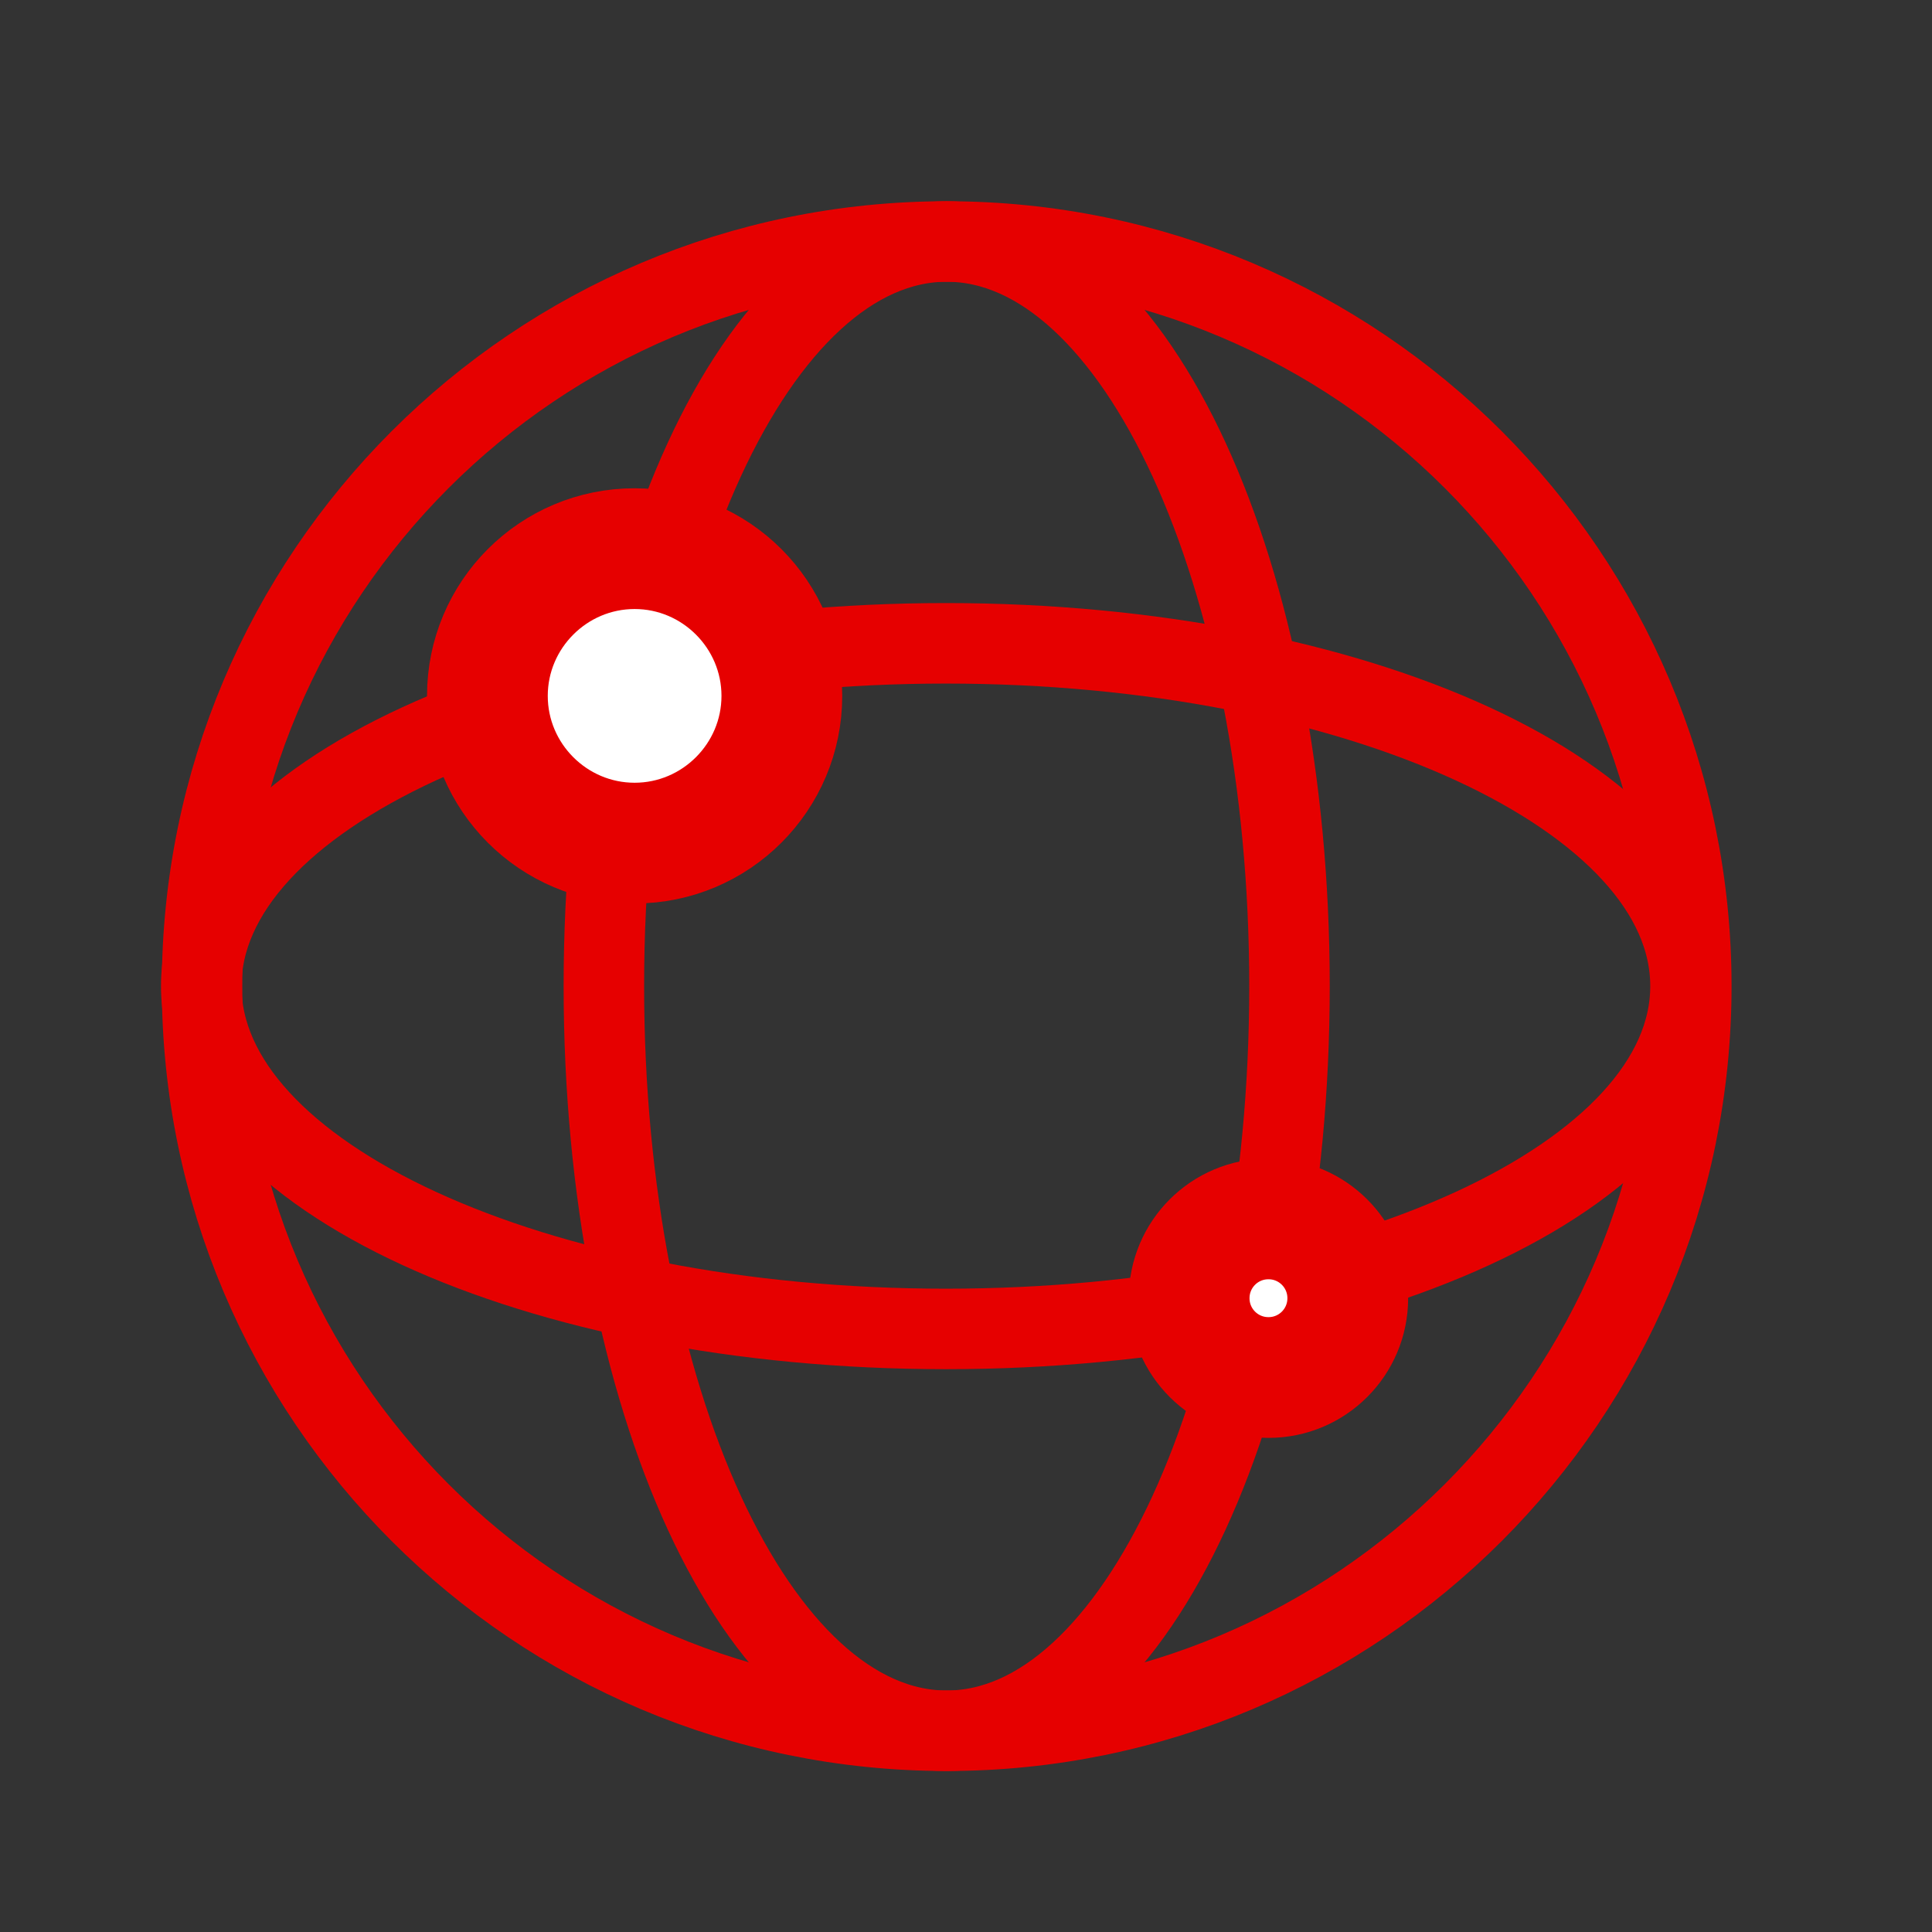
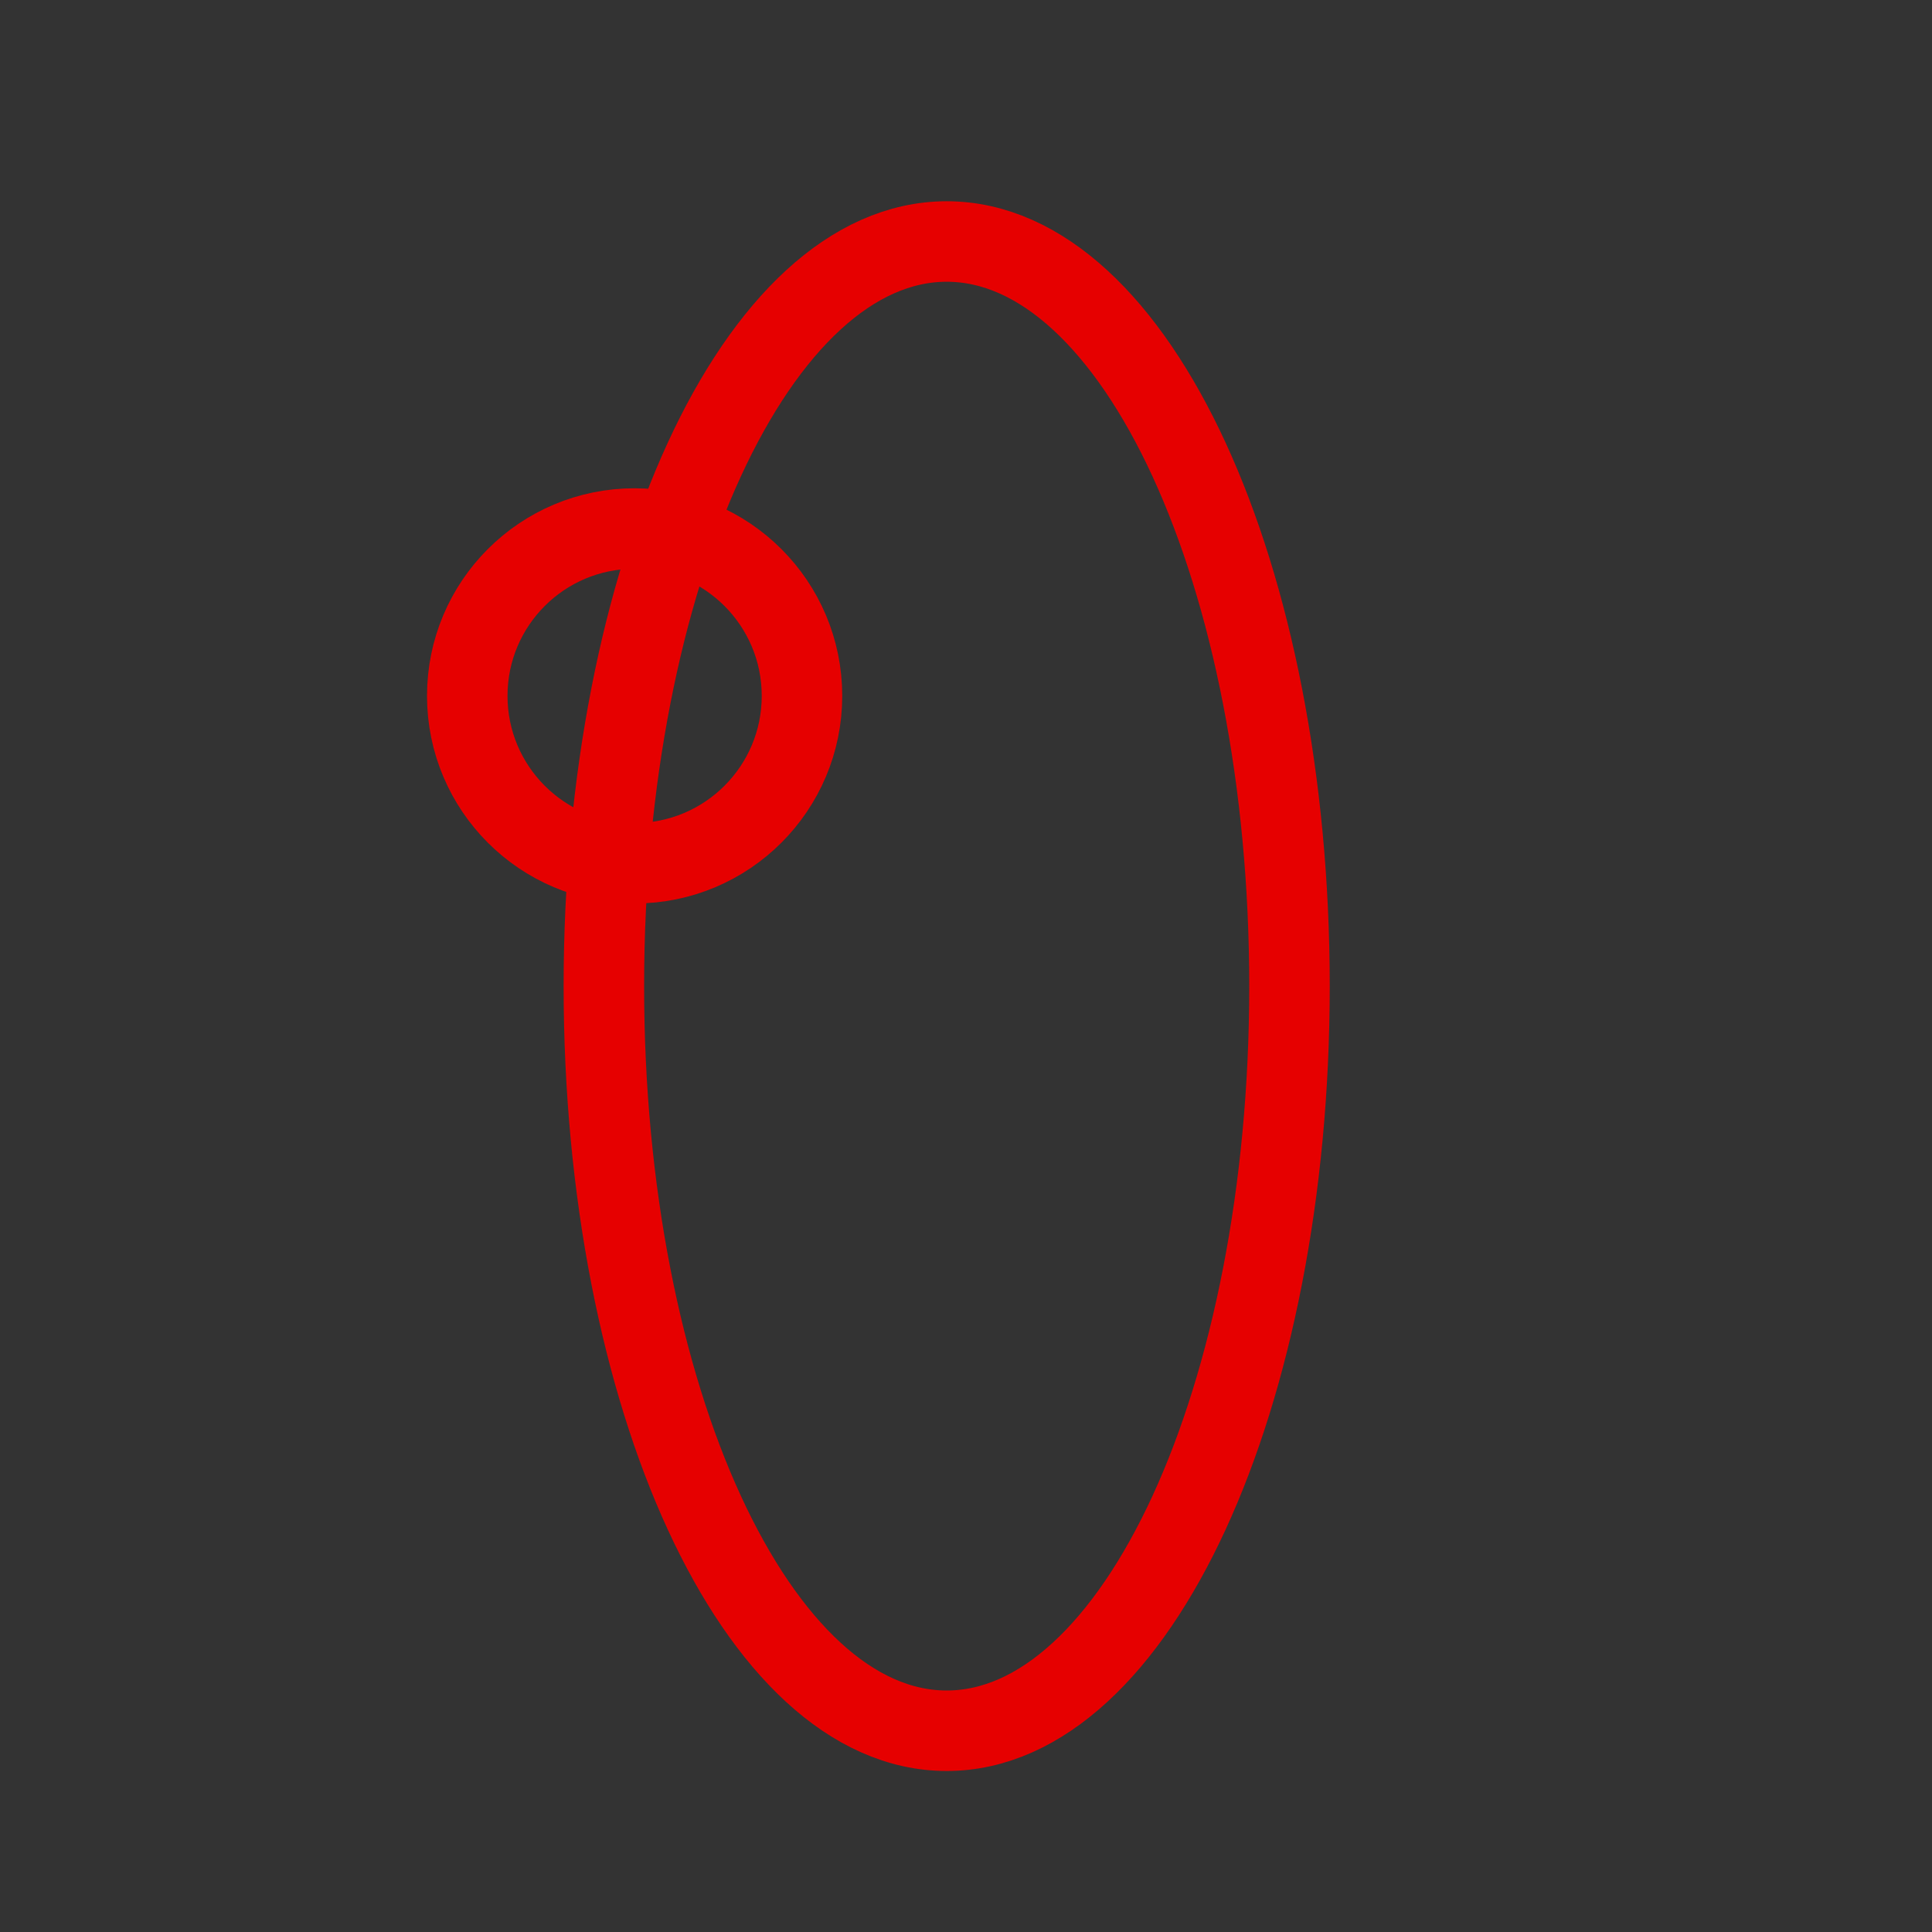
<svg xmlns="http://www.w3.org/2000/svg" width="48" height="48" viewBox="0 0 48 48" fill="none">
  <rect x="0" y="0" width="48" height="48" fill="#333333" stroke="none" />
-   <path d="M23.52 43C33.737 43 42.02 34.717 42.02 24.5C42.02 14.283 33.737 6 23.52 6C13.303 6 5.02 14.283 5.02 24.5C5.02 34.717 13.303 43 23.52 43Z" stroke="#E60000" stroke-width="2" stroke-miterlimit="10" />
  <path d="M23.52 43C28.224 43 32.037 34.717 32.037 24.5C32.037 14.283 28.224 6 23.52 6C18.817 6 15.003 14.283 15.003 24.5C15.003 34.717 18.817 43 23.52 43Z" stroke="#E60000" stroke-width="2" stroke-miterlimit="10" />
-   <path d="M23.5 33.017C33.717 33.017 42 29.204 42 24.5C42 19.797 33.717 15.983 23.5 15.983C13.283 15.983 5 19.797 5 24.5C5 29.204 13.283 33.017 23.5 33.017Z" stroke="#E60000" stroke-width="2" stroke-miterlimit="10" />
-   <path d="M15.767 14.131C17.504 14.131 18.925 15.552 18.925 17.289C18.925 19.027 17.504 20.447 15.767 20.447C14.029 20.447 12.609 19.027 12.609 17.289C12.609 15.552 14.029 14.131 15.767 14.131Z" fill="white" stroke="#E60000" stroke-width="2" />
  <path d="M15.767 21.447C18.063 21.447 19.925 19.585 19.925 17.289C19.925 14.993 18.063 13.131 15.767 13.131C13.47 13.131 11.609 14.993 11.609 17.289C11.609 19.585 13.47 21.447 15.767 21.447Z" stroke="#E60000" stroke-width="2" stroke-miterlimit="10" />
-   <path d="M31.515 30.783C32.328 30.783 32.985 31.44 32.985 32.254C32.985 33.067 32.328 33.724 31.515 33.724C30.701 33.724 30.044 33.067 30.044 32.254C30.044 31.44 30.701 30.783 31.515 30.783Z" fill="white" stroke="#E60000" stroke-width="2" />
-   <path d="M33.985 32.254C33.985 33.619 32.88 34.724 31.515 34.724C30.149 34.724 29.044 33.619 29.044 32.254C29.044 30.888 30.149 29.783 31.515 29.783C32.88 29.783 33.985 30.888 33.985 32.254Z" stroke="#E60000" stroke-width="2" stroke-miterlimit="10" />
</svg>